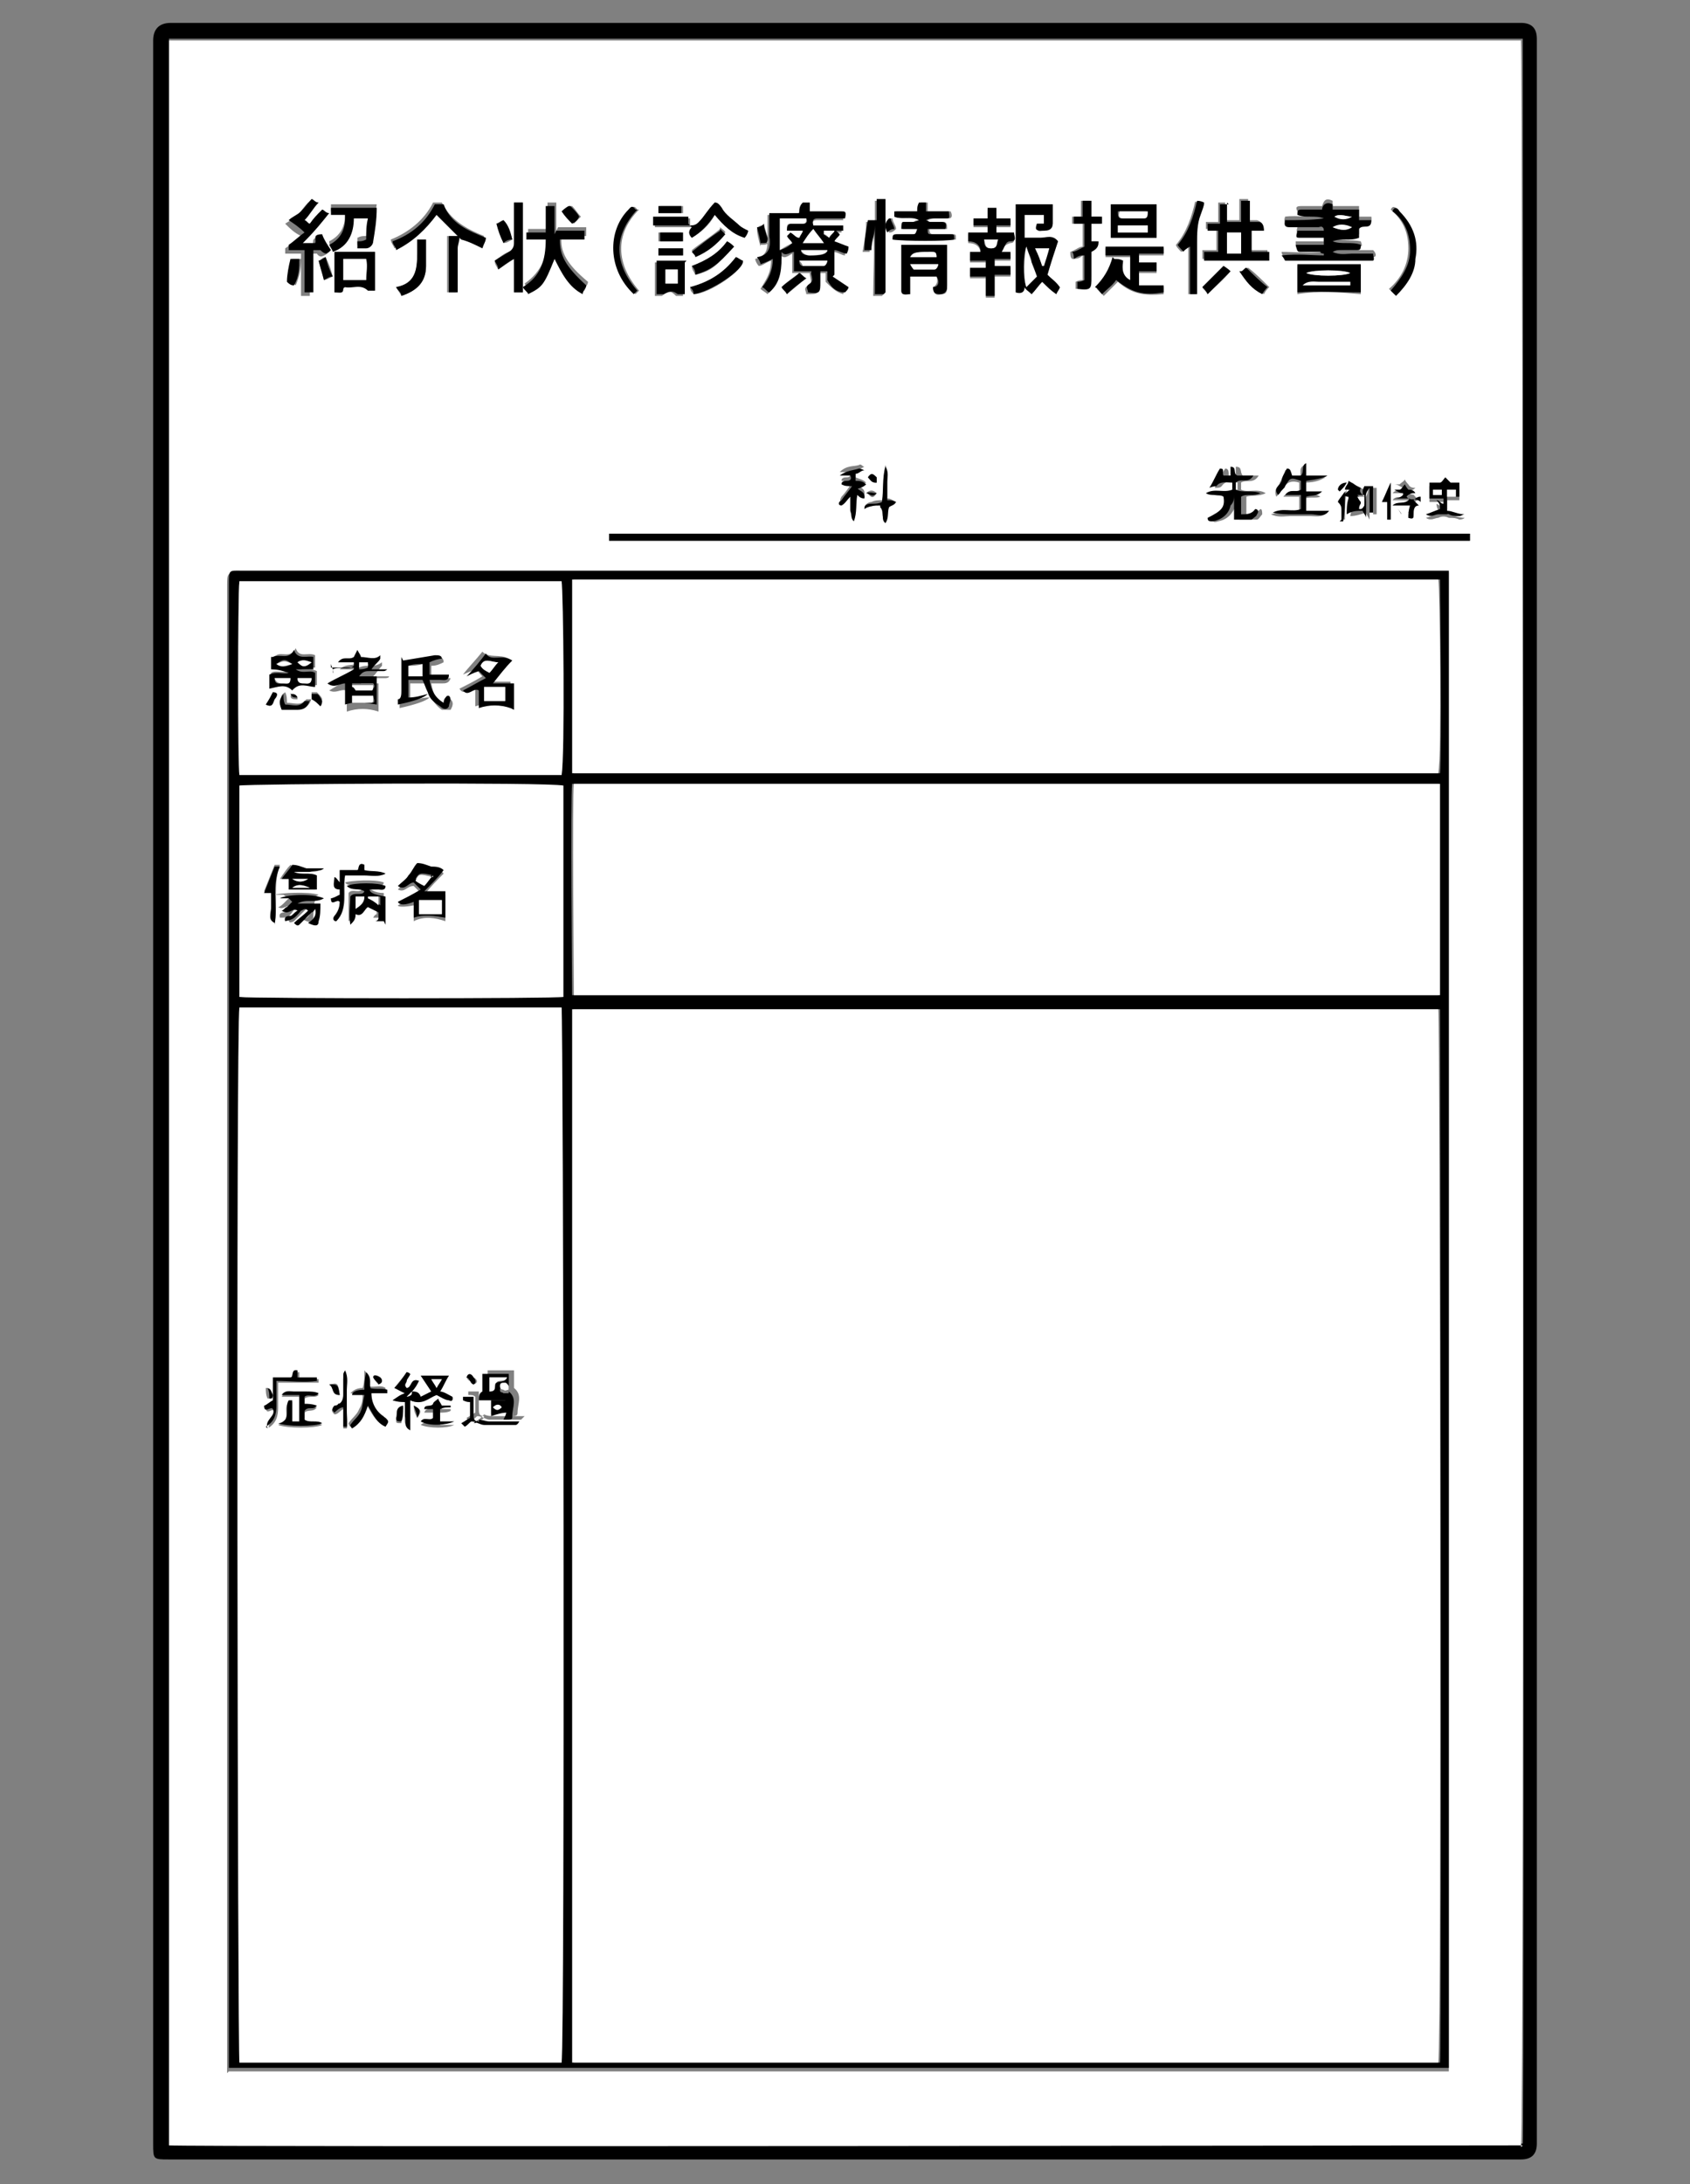
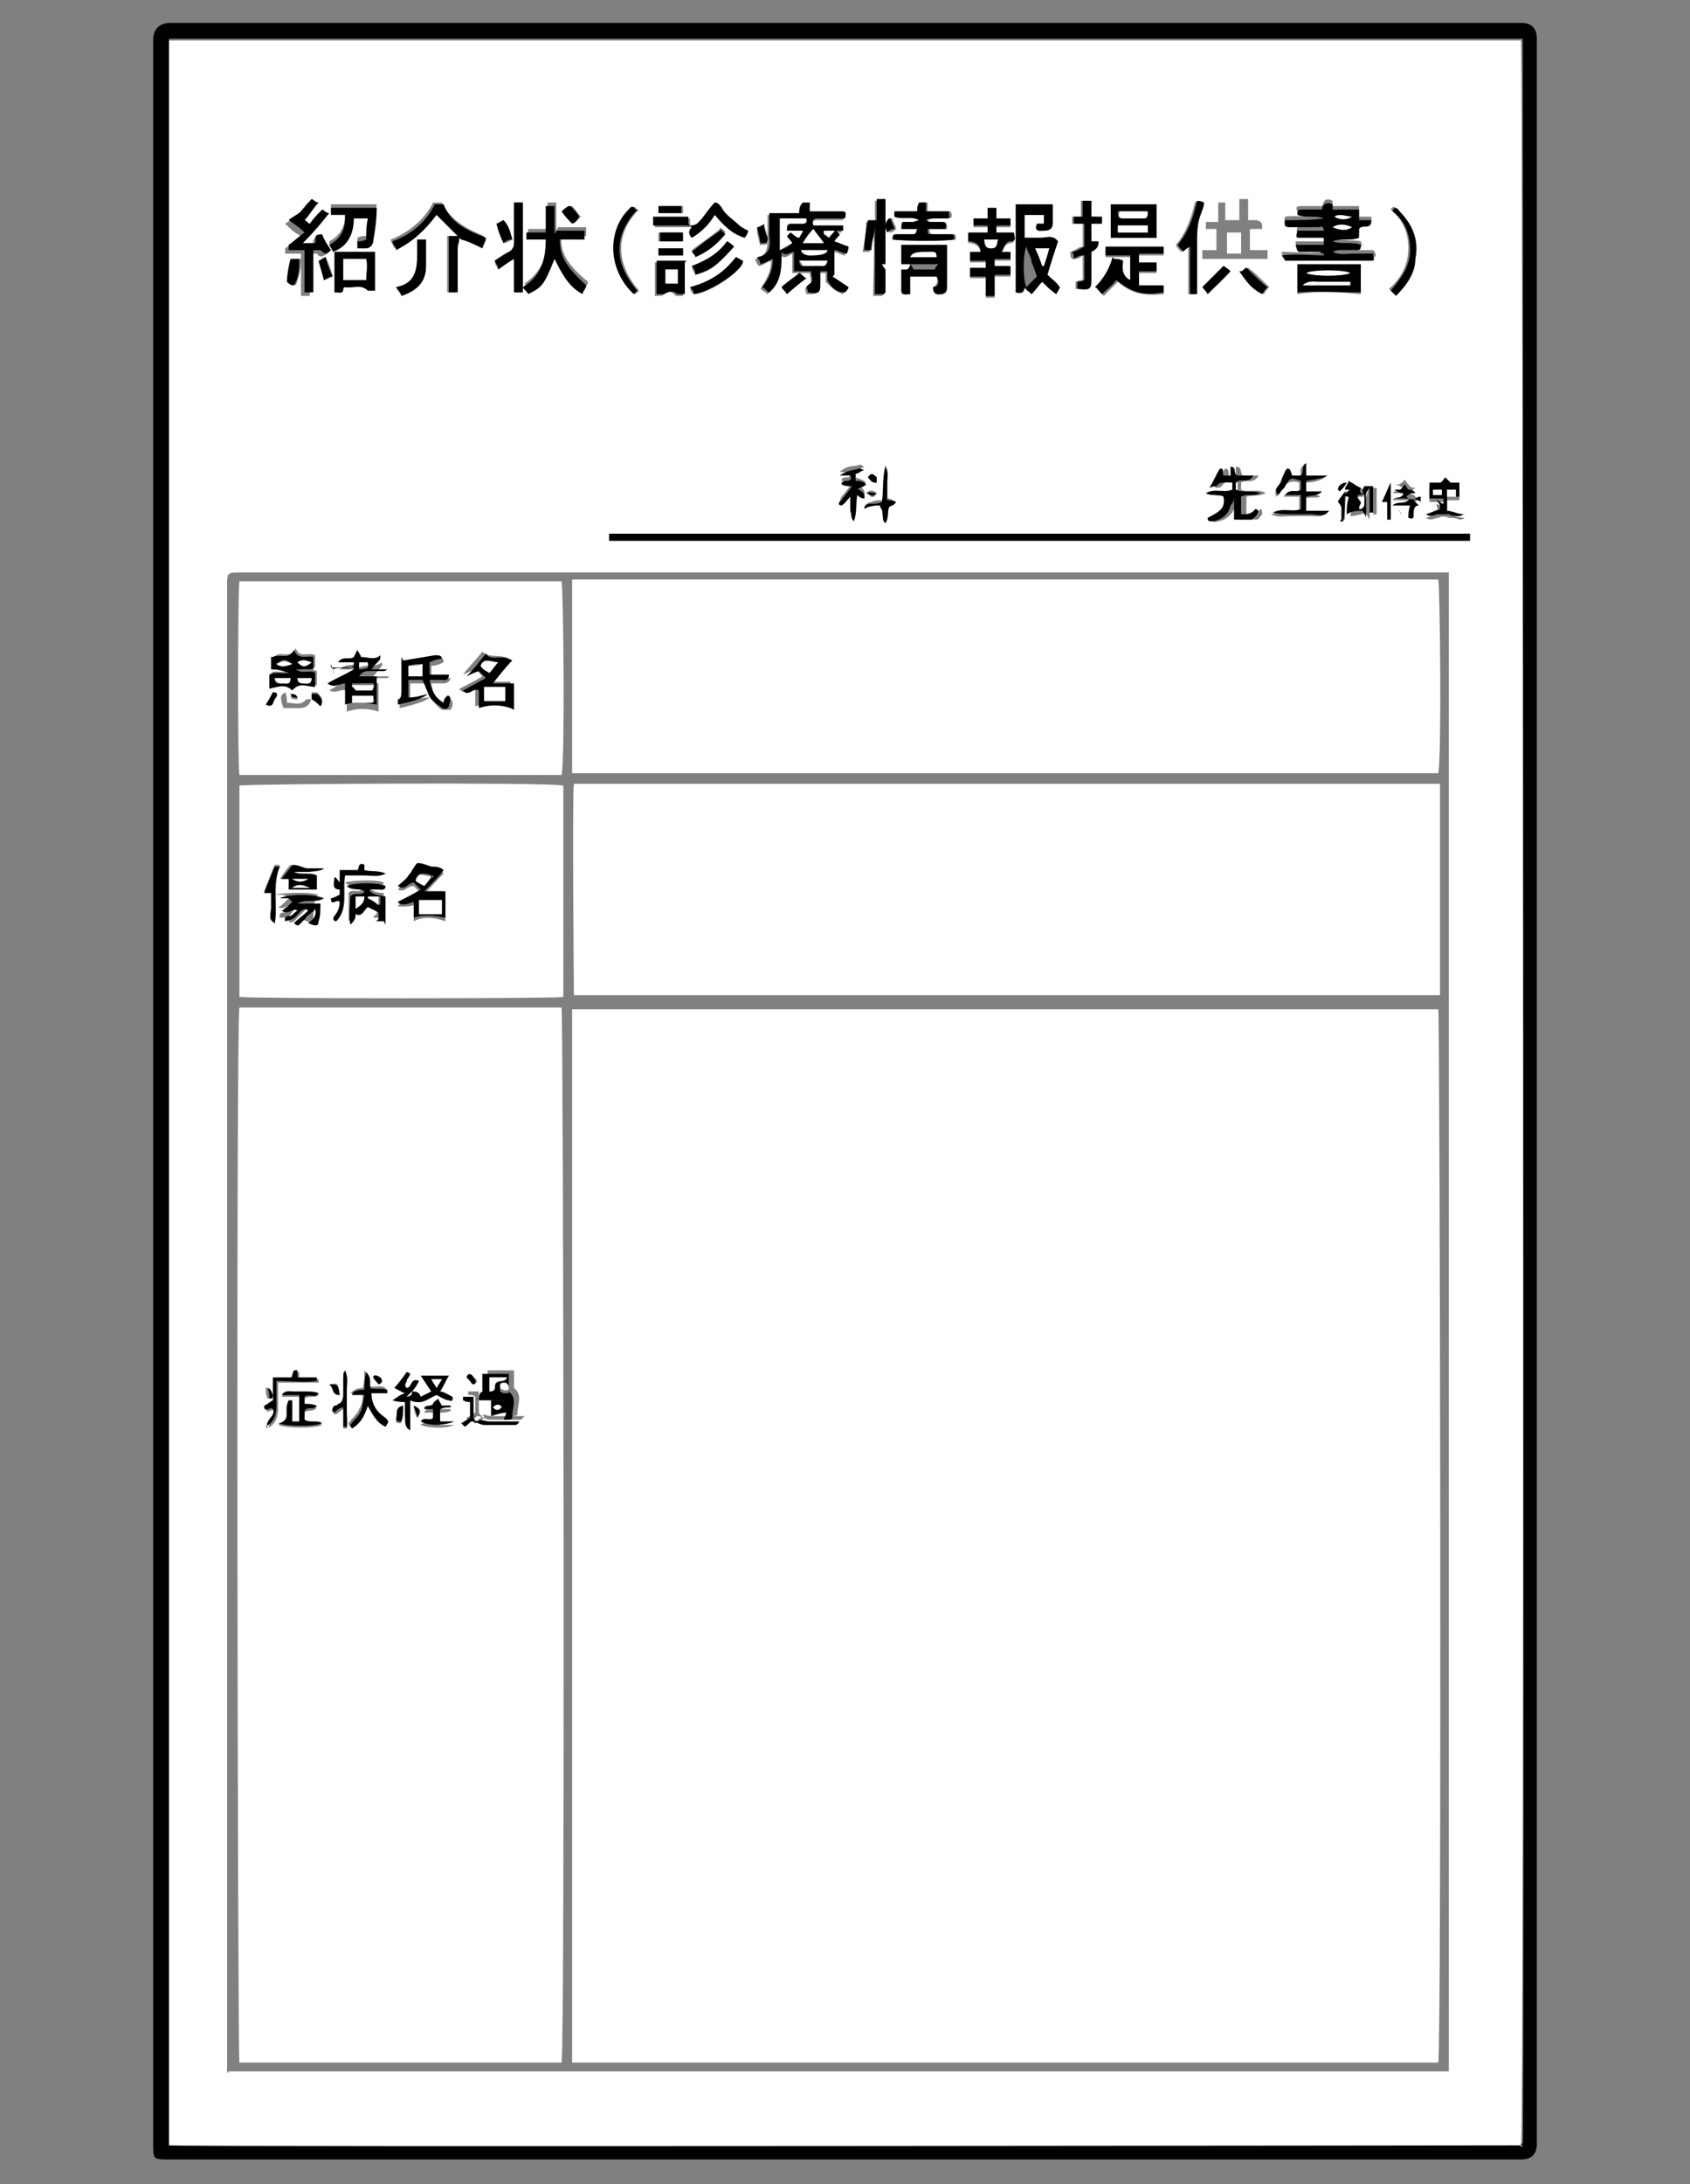
<svg xmlns="http://www.w3.org/2000/svg" id="_レイヤー_1" data-name="レイヤー 1" version="1.1" viewBox="0 0 96 124">
  <rect x="0" y="0" width="96" height="124" fill="#808080" stroke="none" />
  <defs>
    <style>
      .cls-1 {
        fill: #000;
      }

      .cls-1, .cls-2, .cls-3 {
        stroke-width: 0px;
      }

      .cls-2 {
        fill: none;
      }

      .cls-3 {
        fill: #fff;
      }
    </style>
  </defs>
  <g>
    <path class="cls-1" d="M8.7,62V2.3c0-.6.3-1,1-1h76.7c.6,0,.9.3.9.9v119.5c0,.6-.3.9-.9.9H9.6c-.9,0-.9,0-.9-.9,0-19.9,0-39.9,0-59.8ZM86.5,121.8c.1-.9,0-119.2,0-119.6H9.9c-.1,0-.2,0-.3,0,0,0,0,0,0,0s0,0,0,0v119.5c.6.1,76.6,0,76.9,0h0Z" />
    <path class="cls-3" d="M86.5,121.8c-.4,0-76.3.1-76.9,0V2.3s0,0,0,0c0,0,0,0,0,0,.1,0,.2,0,.3,0h76.5c.1.4.2,118.7,0,119.6h0ZM39.2,12.8c0-.1,0-.2,0-.4h-2c0,.2,0,.3,0,.5h1.5c.2,0,.4,0,.6,0-.2.2-.2.4,0,.6.5-.3,1-.7,1.3-1.3.5.5,1,1,1.7,1.3,0-.2.1-.3.2-.4-.2-.1-.4-.2-.5-.3-.4-.3-.8-.6-1-1-.2-.2-.3-.3-.4-.3-.3.4-.6.8-.9,1.1,0,.1-.3.2-.5.2h0ZM26.1,13.5c.4.2.8.3,1.2.5,0-.2.1-.4.2-.6-1-.4-1.9-.9-2.4-1.9-.1,0-.3,0-.5,0-.5,1-1.4,1.7-2.4,2.1,0,.2.2.4.2.5,1-.4,1.8-1.1,2.3-2,.5.5.9.9,1.3,1.3-.2,0-.4,0-.6,0v3.2c.2,0,.3,0,.5,0v-2.5c0-.2,0-.4.1-.6h0ZM13,117.6c.2,0,.2,0,.3,0h68.8c0,0,.1,0,.2,0,0,0,0,0,0,0s0,0,0,0c0,0,0-.1,0-.2V32.7c0,0,0-.1,0-.2,0,0,0,0,0,0,0,0,0,0,0,0H13.7c-.8,0-.8,0-.8.8v84.4h0ZM34.6,30.7h48.9v-.4h-48.9v.4ZM47.3,15.7c0-.5,0-1,0-1.4.3,0,.5.2.7.2,0-.1,0-.2.1-.4-.3-.1-.5-.2-.8-.3.1-.2.2-.3.3-.4,0,0-.1-.1-.2-.2.2,0,.2,0,.4,0v-.3h-1.7c0-.3.1-.4.3-.4h1.5c0-.3,0-.4-.2-.4-.5,0-1,0-1.6,0,0,0,0,0-.2,0,0-.2,0-.3,0-.5h-.4c0,.2,0,.3-.2.6h-1.7c0,.5,0,.9,0,1.3,0,.6,0,1-.7,1.2,0,0,0,0,0,0,0,.1.1.3.2.4.2,0,.4-.2.7-.3,0,.7-.3,1.1-.6,1.6.1.1.3.2.4.3.7-.7.7-1.5.7-2.3.2.4.5.1.7,0,0,.4,0,.8,0,1.1.3,0,.7,0,1,0,0,.3.2.6-.1.7-.3.2-.1.3-.1.5.7,0,.7,0,.7-.6v-.6c.2,0,.3,0,.4,0,0,.2,0,.4,0,.5.3.3.6.6,1,.7,0-.1.1-.2.2-.3-.3-.2-.6-.4-.9-.6h0ZM75.2,13.5c0,0,0,.1,0,.2h-1.6c0,.4,0,.4.3.4.4,0,.7,0,1.1,0,0,0,.2,0,.2.1,0,0,0,0,0,.1-.8.1-1.6,0-2.4,0,0,.1.1.3.2.3.1,0,.2,0,.4,0h4.2c.1,0,.3,0,.4,0,.2,0,.2-.2,0-.4h-1.2c-.4,0-.8,0-1.1-.1.1,0,.2-.1.4-.1.3,0,.7,0,1,0s.3,0,.2-.3c-.5-.1-1.1,0-1.6-.2.5-.3,1,0,1.5-.2,0-.2,0-.4,0-.5.2-.3.8.1.7-.5-.2,0-.5,0-.7,0,0-.2,0-.4,0-.6h-1.5c0-.2,0-.2,0-.3-.4-.2-.5,0-.6.3h-1.2c-.3,0-.3.1-.2.3.5.1,1,0,1.5.2-.7.2-1.5,0-2.2.1-.1.3,0,.4.3.4h1.6c.1,0,.3,0,.3.2h-1.5c-.1.3,0,.4.2.4h.9c.1,0,.3,0,.4,0h0ZM56.5,16.8v-1.1c.3,0,.6,0,.9,0v-.5c-.3,0-.6,0-.9,0v-.4c.3,0,.6,0,.9,0v-.4c-.2,0-.3,0-.5,0,0-.2.1-.5.5-.6.3,0,.2-.3.2-.5h-1v-.4c.3,0,.5,0,.8,0,0-.2,0-.3,0-.4-.3,0-.5,0-.8,0,0-.2,0-.4,0-.6-.2,0-.3,0-.5,0,0,.2,0,.4,0,.6-.3,0-.5,0-.8,0,0,.2,0,.3,0,.4.3,0,.5,0,.8,0v.4c-.4,0-.7,0-1.1,0v.5c.4,0,.7.2.7.6-.2,0-.3,0-.6,0,0,.2,0,.3,0,.5.3,0,.6,0,.9,0v.4c-.3,0-.6,0-.9,0,0,.2,0,.3,0,.5.3,0,.6,0,.9,0,0,.4,0,.7,0,1.1h.5ZM60.2,16.3c-.3-.2-.5-.5-.7-.7.2-.7.4-1.3.6-1.9-.3-.3-.7-.2-1-.2-.3,0-.6,0-.9,0v-1.3h1.1v.5c0,0-.2,0-.2,0,0,0-.1,0-.2,0,0,.3,0,.5.3.4.4,0,.5,0,.6-.4,0-.4,0-.8,0-1.1h-2.1v5c.3,0,.5,0,.5-.3.1.1.2.2.4.4.2-.2.4-.5.6-.7.3.2.5.4.8.7,0-.2.2-.3.2-.4h0ZM69.7,11.5h-.5v1.1c-.2,0-.4,0-.7,0,0,.2,0,.3,0,.4.2,0,.4,0,.6,0v1.2c-.3,0-.5,0-.8,0v.5h3.7v-.5c-.3,0-.7,0-1,0v-1.2c.3,0,.5,0,.7,0,0-.3,0-.4-.3-.5-.1,0-.3,0-.5,0v-1.2h-.5v1.2h-.8v-1.1h0ZM31.6,13.1v-1.6c-.2,0-.3,0-.5,0v1.5h-1.1v.4c.4,0,.8,0,1.1,0,0,1.1-.3,2-1.3,2.7.1.2.2.3.3.4.8-.5.8-.6,1.5-2,.3.8.8,1.5,1.6,2,0-.2.2-.3.2-.5-1.2-1-1.6-1.7-1.5-2.6h1.4c0-.2,0-.3,0-.5h-1.6,0ZM63.3,14.7c-.1.7-.5,1.2-1,1.7.1.1.2.2.4.4.3-.3.5-.5.8-.8.8.7,1.5.8,2.6.7,0-.1,0-.3,0-.4-.5,0-1,0-1.4,0v-.8h1c0-.2,0-.3,0-.5-.4,0-.7,0-1,0,0-.2,0-.3,0-.5h1.4c0-.2,0-.3,0-.4h-3.3c0,.2,0,.3,0,.5h1.4c0,.5,0,1,0,1.4-.4-.2-.5-.6-.4-1.1-.1,0-.3,0-.5-.1h0ZM73.7,16.7c1.2-.2,2.4-.1,3.6,0v-1.6h-3.6v1.7h0ZM53,16.3c0,.4.2.5.5.4.3,0,.3-.2.3-.5v-2.3h-2.6c0,.9,0,1.7,0,2.6,0,.3.3.2.5.2,0-.3,0-.7,0-1h1.5c.1.3,0,.5-.2.6h0ZM17.2,13.8c.5-.6.9-1,1.3-1.5-.1,0-.3-.2-.4-.2-.2.3-.5.6-.7.8-.1,0-.2-.2-.3-.2.3-.3.5-.7.8-1-.1,0-.3-.2-.4-.2-.2.2-.4.5-.6.7-.2.2-.4.3-.7.5.3.3.5.5.9.7-.3.2-.6.5-.9.7,0,0,0,.2,0,.3.3,0,.6,0,.9,0v2.4c.2,0,.3,0,.5,0v-2.4c.2,0,.4,0,.4,0,.2.3.4.1.6,0-.2-.3-.3-.6-.5-.9-.5,0-.2.3-.4.5h-.7,0ZM52.2,13c-.1.3-.1.3-.3.3h-.9c-.2,0-.3.1-.2.3.7,0,3.1,0,3.5,0,0-.3,0-.3-.2-.3h-1c-.2,0-.3,0-.3-.3.3,0,.7,0,1,0,0-.2,0-.4-.2-.4-.2,0-.4,0-.7,0,0,0-.2,0-.2-.1.2-.1.4-.1.5-.1h.7c.2,0,.2-.2.1-.4h-1.3c0-.2,0-.4,0-.5-.2,0-.3,0-.4,0,0,.2,0,.3-.1.5h-1.3c0,.1,0,.2,0,.3.4.2.9,0,1.4.2-.2,0-.3,0-.4.1-.2,0-.4,0-.5,0-.2,0-.2.2-.1.4h1,0ZM61.5,12.3c-.2,0-.4,0-.6,0v.4c.2,0,.4,0,.6,0v1.3c-.2,0-.4.2-.7.3,0,.2,0,.3.1.4.2,0,.4,0,.6-.2v1.4c-.1,0-.2,0-.4.1,0,.1,0,.2,0,.4.8,0,.8,0,.8-.7v-1.4c.3-.2.5-.4.4-.6h-.4v-1c.2,0,.4,0,.6,0,0-.2,0-.3,0-.4-.2,0-.4,0-.6,0v-.9c-.2,0-.3,0-.5,0v.9h0ZM50.2,16.7v-5.3c-.2,0-.3,0-.5,0v1.2c-.2,0-.4,0-.5,0,0,.6-.1,1.1-.2,1.7.2,0,.3,0,.4,0,0-.5.2-1,.2-1.4.1,1.3,0,2.6,0,3.9.2,0,.3,0,.5,0h0ZM63.1,11.6v1.9h2.6v-1.9s-2.6,0-2.6,0ZM19.6,12.2c0,.7-.3,1.2-.9,1.5,0,.2.1.3.2.4.9-.3,1.1-1.1,1.2-1.9h.8c0,.4,0,.8-.1,1.2-.2,0-.3,0-.5.1,0,.2,0,.3,0,.4h.5c.2,0,.4-.1.4-.4,0-.6.1-1.2.2-1.9h-2.6v.4c.3,0,.5,0,.8,0h0ZM70.4,28.1c0,.5,0,.9,0,1.4h.7c0,0,.2,0,.3,0,.1,0,.2-.2.3-.3,0-.1,0-.3-.1-.3-.2.2-.5.3-.8.3v-1c.3-.1.7,0,1.1-.2-.5-.3-1,0-1.4-.2v-.4c.3-.2.7.1,1-.4h-.9c-.2-.2,0-.5-.4-.5,0,.2,0,.4,0,.5h-.4c0-.2,0-.4-.2-.4-.2.3-.4.6-.6,1.1.2,0,.3,0,.4-.1.2-.3.5-.3.9-.2v.4c-.5.2-1,0-1.5.2.4.3.7,0,1,.2,0,.7-.1.9-.9,1.2,0,.2,0,.3.3.2.5-.1.8-.4,1-.9,0-.2,0-.4.2-.6.1,0,.2,0,.3,0h0ZM21.3,16.5v-2.2h-2.3v2.3c.2,0,.4,0,.5-.2,0,0,.1-.1.1-.1.4,0,.9-.2,1.3.2,0,0,.2,0,.4,0ZM72.6,28.1c.1-.2.2-.3.3-.4q.3-.5.9-.3v.5c-.3.2-.7,0-.9.3.3,0,.6,0,.9,0v.8c-.5.2-1,0-1.6.2.4.2.8.1,1.1.1.4,0,.7,0,1.1,0,.3,0,.7.1,1-.2h-1.3v-.8c.3-.1.7,0,.9-.1h0c-.3-.2-.6-.2-.9-.2v-.6c.7,0,1-.2,1.2-.3-.4,0-.8,0-1.2,0,0-.2,0-.5,0-.7-.4.2-.1.5-.3.7h-.5c0-.2,0-.4-.3-.4,0,.2-.2.5-.3.7,0,.2-.4.3-.2.8h0ZM67.9,11.4c-.2.9-.5,1.8-1.1,2.5,0,.1.2.3.3.4.2-.1.3-.2.4-.3v2.7c.2,0,.3,0,.4,0v-2.9c0-.5,0-1.1.2-1.6,0-.2.1-.4.2-.7-.2,0-.3,0-.5-.1ZM29.2,11.5c0,.8,0,1.6,0,2.3,0,.2,0,.4-.3.5-.3.1-.5.3-.8.5,0,.2.1.3.2.5.3-.2.6-.4.9-.6v1.9h.5v-5.1c-.1,0-.3,0-.5,0ZM38.9,14.9h-1.7v1.9c.2,0,.3,0,.4,0,.4-.3.5-.3.8,0,.1,0,.3,0,.4,0v-1.8h0ZM23.7,13.6v.8c0,.9-.1,1.7-1.2,1.9.1.2.2.3.3.5.9-.3,1.4-.8,1.4-1.7,0-.5,0-.9,0-1.4,0,0,0,0,0-.1h-.5ZM36.2,11.9c-.2-.3-.3-.1-.4,0-1.2,1.2-1.3,3.5.3,4.8,0,0,.1-.1.2-.2-1.3-1.5-1.4-3.2,0-4.6h0ZM79.2,16.7c.6-.6,1-1.3,1.1-2.1.1-1-.2-2-.9-2.7-.2-.2-.3-.2-.4,0,.7.6,1,1.3,1,2.2s-.4,1.7-1.1,2.3c0,0,.2.2.2.2h0ZM48.6,27.5c.2,0,.4,0,.6-.1h0c-.2-.2-.4-.2-.6-.3v-.4c.1,0,.3-.1.5-.2-.1,0-.2-.2-.3-.1-.3.1-.7,0-1.1.4.3,0,.4,0,.6,0,0,.2,0,.3-.2.3-.1,0-.3,0-.3.2.2,0,.3,0,.6.1-.2.3-.4.6-.6.8-.1.2-.1.2,0,.3.1-.1.2-.3.5-.5,0,.3,0,.5,0,.8,0,.2,0,.4.2.6.2-.5,0-1,.2-1.5.1,0,.3.1.4.2.1-.5-.5-.4-.5-.8h0ZM82.2,28.4c.3,0,.5,0,.7,0v-.8c-.2,0-.4,0-.5,0-.1,0-.2-.2-.3-.3-.1,0-.2.2-.3.3-.2,0-.3,0-.6,0v.9c.2,0,.5,0,.8,0,0,.2,0,.2,0,.3-.1,0-.2-.1-.4-.2,0,.2.1.4.2.5-.2,0-.4.2-.8.3.3.2.5,0,.7,0,.2-.1.4-.1.6,0,.2,0,.4,0,.6.1,0,0,.2,0,.3-.1-.4,0-.7-.2-1-.2,0-.2,0-.4,0-.6h0ZM77.3,27.7c-.2,0-.3-.2-.5-.3,0,.2-.2.3-.2.5.2,0,.2,0,.3,0,0,0,0,0,0,0-.1,0-.2.2-.4.3.1,0,.2,0,.3.1v.7h0c0-.2,0-.4,0-.6,0,0,0,0,0,0,0,.3,0,.5-.1.9.3,0,.6-.1.9-.2,0,.1.1.2.2.4,0-.3,0-.6,0-.9s0-.6.2-.8v1.4c0,0,.2,0,.2,0v-1.5h-.5c0,.2,0,.3-.1.5-.2,0-.3-.2-.1-.4h0ZM39.4,16.7c.9,0,2.9-1.4,2.8-1.9,0,0-.2-.1-.4-.2-.7.9-1.5,1.5-2.6,1.7,0,.2.1.3.2.4h0ZM41.3,13.7c-.5.7-1.2,1.1-2,1.4,0,.2.1.3.2.5.9-.2,1.2-.5,2.2-1.6-.1,0-.2-.2-.4-.3h0ZM80.7,28.2c-.2-.2-.6,0-.8-.3.2,0,.4-.1.5-.2-.1,0-.3,0-.4-.2,0,0-.2-.2-.2-.3,0,.1-.2.2-.3.3,0,0-.2,0-.3,0,0,0,0,0,0,0,.2,0,.3.1.5.2,0,0,0,0,0,.1-.2,0-.4,0-.6.2,0,0,0,0,0,0,.3,0,.6,0,1,0-.3.5-.7,0-1,.4.3,0,.6,0,1,0,0,.2,0,.5-.1.7.2,0,.3,0,.3-.2s0-.5.3-.5c-.1-.1-.2-.2-.3-.3.2,0,.3,0,.4-.2h0ZM50,28.7c.2.3,0,.6.3.9.2-.3,0-.6.2-.9l.4-.2h0c-.2-.1-.3-.2-.5-.2,0-.3,0-.6,0-1,0-.3,0-.6-.1-.9-.2.7,0,1.3-.2,2-.2,0-.4,0-.6.1-.2,0-.4.2-.4.3.3,0,.6-.1.9-.2h0ZM40.9,13c-.6.5-1.1.8-1.6,1.2,0,0,0,.2.2.3.7-.2,1.2-.7,1.7-1.3,0-.1-.2-.2-.3-.3h0ZM70.5,15.4c.3.5.7,1,1.3,1.3.1-.2.2-.3.3-.4-.4-.4-.8-.8-1.2-1.1-.1,0-.2.2-.3.2h0ZM69.9,15.4c-.2-.1-.3-.2-.4-.3-.4.4-.8.8-1.2,1.2,0,.1.2.2.3.4.4-.4.9-.8,1.3-1.3h0ZM37.4,13.2c0,.2,0,.3,0,.5h1.3v-.5s-1.4,0-1.4,0ZM37.4,12.1h1.4c0-.2,0-.3,0-.4h-1.3c0,.2,0,.3,0,.4ZM45.4,15.5c-.4.3-.7.5-1,.8,0,.1.2.2.3.4.4-.3.7-.6,1.1-.9-.2-.1-.3-.2-.4-.3h0ZM16.6,14.7c0,.5-.2.9-.2,1.3.1,0,.2,0,.4.2.2-.5.3-.9.3-1.5-.1,0-.3,0-.4,0ZM38.8,14.1h-1.4v.4h1.4v-.4ZM28.6,13.8c.2,0,.3-.1.5-.2-.1-.4-.2-.8-.5-1.1-.1,0-.2.1-.4.2.1.3.3.7.4,1.1ZM78.8,29.5h.2c0-.7,0-1.4,0-2.1,0,0,0,0,0,0-.2.4-.3.7-.5,1.1.1,0,.2,0,.3,0v1h0ZM18.5,14.6c-.2,0-.3.2-.4.2.1.4.2.7.3,1.1.1,0,.3-.1.5-.2-.1-.4-.2-.7-.4-1.1h0ZM43.2,13.9c.3,0,.5,0,.4-.3,0-.2-.1-.5-.2-.8-.2,0-.3,0-.4.2,0,.3.1.6.2,1ZM32.4,11.7c-.2.2-.3.3-.4.3.2.2.4.4.6.7.1-.1.2-.2.4-.4-.2-.2-.3-.4-.5-.6h0ZM76.2,29.5h.2c0-.5,0-1.1.1-1.7-.2.3-.3.5-.4.6,0,.2.1.4.2.5,0,.2,0,.3,0,.5h0ZM50.6,12.4c-.3.1-.3.4-.1.8.1,0,.2,0,.4-.2,0-.2-.2-.4-.2-.6ZM49.3,27.1c.1,0,.3.2.4.3,0,0,0,0,.1,0,0,0,0-.2,0-.3-.1,0-.3-.3-.5,0h0ZM49.8,28c-.2-.2-.4-.2-.6,0,.2,0,.3.5.6,0ZM76,27.8s0,0,.1.1c.1-.2.2-.3.4-.5-.3,0-.4.2-.5.4ZM79.6,29.2s0,0,.1,0c0,0-.2-.2-.2-.3,0,0,0,0,0,0,0,0,.1.2.2.3h0Z" />
-     <path class="cls-1" d="M13,117.6V33.2c0-.9,0-.8.8-.8h68.5c0,0,0,0,0,0s0,0,0,0c0,0,0,.1,0,.2v84.6c0,0,0,.1,0,.2,0,0,0,0,0,0s0,0,0,0c0,0-.1,0-.2,0H13.3c0,0-.1,0-.3,0h0ZM32.5,117.1h49.3c.1-1,0-59.5,0-59.8h-49.2s0,59.8,0,59.8ZM31.9,117.1c.1-1,0-59.5,0-59.9H13.6c-.1.8,0,59.5,0,59.9h18.3,0ZM81.8,44.5h-49.3c-.1.7,0,11.7,0,12h49.2v-12h0ZM32.5,43.9h49.3c.1-1,0-10.6,0-11h-49.2s0,11,0,11ZM32,44.6c-.9-.1-18,0-18.4,0v12c.8.1,18,0,18.4,0v-12h0ZM31.9,44c.1-.9,0-10.6,0-11H13.6c-.1.8,0,10.6,0,11h18.3,0Z" />
    <path class="cls-1" d="M34.6,30.7v-.4h48.9v.4h-48.9Z" />
    <path class="cls-1" d="M47.3,15.7c.3.2.6.4.9.6,0,.1-.1.2-.2.3-.5,0-.8-.3-1-.7,0,0,0-.3,0-.5,0,0-.2,0-.4,0v.6c0,.6,0,.7-.7.6,0-.2-.2-.3.1-.5.3-.2,0-.5.1-.7-.3,0-.6,0-1,0,0-.4,0-.7,0-1.1-.2,0-.5.3-.7,0,0,.9,0,1.7-.7,2.3-.1,0-.2-.2-.4-.3.4-.5.6-1,.6-1.6-.2.1-.4.2-.7.3,0-.1-.1-.3-.2-.4,0,0,0,0,0,0,.7-.1.8-.6.7-1.2,0-.4,0-.9,0-1.3h1.7c0-.2,0-.4.2-.6h.4c0,.2,0,.3,0,.5,0,0,.1,0,.2,0,.5,0,1,0,1.6,0,.2,0,.3,0,.2.4h-1.5c-.2,0-.4,0-.3.4h1.7v.3c-.1,0-.2,0-.4,0,0,0,.1.1.2.2,0,.1-.2.2-.3.4.3.1.5.2.8.3,0,.1,0,.2-.1.4-.2,0-.5-.2-.7-.2,0,.5,0,.9,0,1.4h0ZM44.7,13.1c0-.2,0-.3.2-.4.2,0,.5,0,.7,0,.2,0,.3-.1.2-.3h-1.5v1.8c.3-.1.5-.2.7-.4-.1-.1-.2-.2-.3-.4,0,0,.2-.2.2-.2.2.1.3.2.5.3,0-.1.1-.2.2-.4h-.9,0ZM46.2,13c-.2.3-.4.5-.6.8.5,0,.8,0,1.2,0-.2-.3-.4-.5-.6-.8h0ZM45.4,14.8c0,.2.1.3.2.3.4,0,.8,0,1.2,0,0,0,0-.2.2-.3h-1.6ZM45.5,14.2c0,.2.2.3.5.3.6,0,.9,0,1-.3h-1.5ZM47.1,13.5c0-.2.2-.2.3-.4h-.6c0,0,0,.1,0,.2,0,0,.1.1.3.2h0Z" />
    <path class="cls-1" d="M75.2,13.5c-.1,0-.3,0-.4,0-.3,0-.6,0-.9,0s-.3,0-.2-.4h1.5c0-.3-.2-.2-.3-.2h-1.6c-.2,0-.4,0-.3-.4.7,0,1.5,0,2.2-.1-.5-.2-1,0-1.5-.2,0-.2,0-.3.2-.3h1.2c0-.2.2-.5.6-.3,0,0,0,.2,0,.3h1.5c0,.2,0,.4,0,.6.2,0,.5,0,.7,0,0,.6-.5.2-.7.5,0,.1,0,.3,0,.5-.5.2-1,0-1.5.2.5.2,1.1,0,1.6.2,0,.2,0,.3-.2.3h-1c-.1,0-.2,0-.4.1.4.2.8.1,1.1.1.4,0,.8,0,1.2,0,0,.2.1.3,0,.4-.1,0-.2,0-.4,0h-4.2c-.1,0-.3,0-.4,0,0,0-.1-.2-.2-.3.9-.1,1.7,0,2.4,0,0,0,0,0,0-.1,0,0-.2,0-.2-.1-.4,0-.7,0-1.1,0-.2,0-.2,0-.3-.4h1.6c0,0,0-.1,0-.2h0ZM75.7,12.9c.5.2.8.2,1.1,0-.4-.1-.7-.1-1.1,0ZM76.8,12.3c-.3,0-.7-.2-1,0,.3.1.7.1,1,0Z" />
    <path class="cls-1" d="M56.5,16.8h-.5c0-.3,0-.7,0-1.1-.3,0-.6,0-.9,0,0-.2,0-.3,0-.5.3,0,.6,0,.9,0v-.4c-.3,0-.6,0-.9,0,0-.2,0-.3,0-.5.2,0,.4,0,.6,0,0-.4-.3-.6-.7-.6v-.5c.4,0,.7,0,1.1,0v-.4c-.3,0-.5,0-.8,0,0-.2,0-.3,0-.4.3,0,.5,0,.8,0,0-.2,0-.4,0-.6.2,0,.3,0,.5,0,0,.2,0,.4,0,.6.3,0,.5,0,.8,0,0,.1,0,.3,0,.4-.3,0-.5,0-.8,0v.4h1c0,.2.2.5-.2.5-.3,0-.3.3-.5.6.2,0,.3,0,.5,0v.4c-.3,0-.6,0-.9,0v.4c.3,0,.6,0,.9,0v.5c-.3,0-.6,0-.9,0v1.1h0ZM56.7,13.6h-.8c0,.2,0,.5.4.5s.2-.3.4-.5Z" />
    <path class="cls-1" d="M60.2,16.3c0,.1-.1.2-.2.4-.3-.2-.5-.4-.8-.7-.2.2-.4.5-.6.7-.2-.2-.3-.2-.4-.4,0,.3-.2.4-.5.3v-5h2.1c0,.4,0,.8,0,1.1,0,.3-.2.4-.6.4s-.4-.1-.3-.4c0,0,0,0,.2,0,0,0,.1,0,.2,0v-.5h-1.1v1.3c.3,0,.6,0,.9,0,.3,0,.7-.2,1,.2-.2.6-.4,1.2-.6,1.9.2.2.5.4.7.7h0ZM58.3,14c-.2.5-.2,1.8,0,2.3.2-.2.5-.5.6-.6-.1-.3-.2-.6-.3-.8,0-.3-.2-.5-.3-.9h0ZM59.6,14.1h-.8c.2.4.3.7.4,1,0,0,0,0,.1,0,0-.3.2-.6.3-1h0Z" />
-     <path class="cls-1" d="M69.7,11.5v1.1h.8v-1.2h.5v1.2c.2,0,.3,0,.5,0,.2,0,.3.2.3.5-.2,0-.5,0-.7,0v1.2c.3,0,.6,0,1,0v.5h-3.7v-.5c.3,0,.5,0,.8,0v-1.2c-.2,0-.4,0-.6,0,0-.1,0-.3,0-.4.2,0,.4,0,.7,0v-1.1h.5,0ZM69.7,13.2v1.2h.8v-1.2h-.8Z" />
    <path class="cls-1" d="M31.6,13.1h1.6c0,.2,0,.3,0,.5h-1.4c0,.9.3,1.5,1.5,2.6,0,.2-.2.3-.2.5-.8-.4-1.2-1.2-1.6-2-.6,1.5-.7,1.6-1.5,2,0-.1-.2-.2-.3-.4,1-.6,1.3-1.5,1.3-2.7-.4,0-.8,0-1.1,0v-.4h1.1v-1.5c.2,0,.4,0,.5,0v1.6h0Z" />
    <path class="cls-1" d="M63.3,14.7c.2,0,.3,0,.5.1-.1.5,0,.9.4,1.1,0-.5,0-.9,0-1.4h-1.4c0-.2,0-.3,0-.5h3.3c0,.1,0,.2,0,.4h-1.4c0,.2,0,.3,0,.5.3,0,.7,0,1,0,0,.1,0,.3,0,.5h-1v.8c.4,0,.9,0,1.4,0,0,.2,0,.3,0,.4-1.2.2-1.8,0-2.7-.7-.2.3-.5.5-.8.8-.2-.2-.2-.3-.4-.4.5-.5.8-1,1-1.7h0Z" />
    <path class="cls-1" d="M73.7,16.7v-1.7h3.6v1.6c-1.2,0-2.3-.1-3.6,0h0ZM76.7,16.2v-.2c-.3,0-.6,0-.9,0-.3,0-.6,0-.9,0-.3,0-.6,0-.9.2h2.7ZM74.2,15.5c.4.2,2.1.2,2.5,0-.4-.2-2.1-.2-2.5,0Z" />
    <path class="cls-1" d="M53,16.3c.3,0,.4-.3.2-.6h-1.5c0,.3,0,.6,0,1-.2,0-.5.1-.5-.2,0-.8,0-1.7,0-2.6h2.6v2.3c0,.2,0,.4-.3.5-.3,0-.5,0-.5-.4h0ZM51.7,15c.1.1.2.3.2.3.4,0,.8,0,1.2,0,0,0,0-.1.2-.3h-1.7ZM53.2,14.6c0-.3-.1-.3-.3-.3-.8,0-1.1,0-1.2.3h1.5,0Z" />
    <path class="cls-1" d="M17.2,13.8h.7c.1-.2-.2-.5.4-.5.1.3.3.6.5.9-.2.2-.3.3-.6,0,0,0-.2,0-.4,0v2.4c-.2,0-.3,0-.5,0v-2.4c-.4,0-.6,0-.9,0,0-.1,0-.3,0-.3.3-.2.6-.5.9-.7-.3-.3-.6-.5-.9-.7.2-.2.5-.3.7-.5.2-.2.4-.5.6-.7.1,0,.2.2.4.2-.3.3-.5.7-.8,1,.1,0,.2.2.3.2.2-.3.4-.5.7-.8.1,0,.2.2.4.2-.4.5-.8,1-1.3,1.5h0Z" />
    <path class="cls-1" d="M52.2,13h-1c0-.2,0-.4.1-.4.2,0,.4,0,.5,0,.1,0,.2,0,.4-.1-.5-.3-1,0-1.4-.2,0,0,0-.2,0-.3h1.3c0-.2,0-.3.1-.5.1,0,.2,0,.4,0,0,.2,0,.3,0,.5h1.3c0,.2.1.4-.1.4-.2,0-.4,0-.7,0s-.3,0-.5.1c0,0,.2.1.2.1.2,0,.4,0,.7,0,.2,0,.3.1.2.4-.3,0-.7,0-1,0,0,.3,0,.3.3.3h1c.2,0,.2,0,.2.3-.4.1-2.8.1-3.5,0,0-.2,0-.3.2-.3h.9c.2,0,.2,0,.3-.3h0Z" />
    <path class="cls-1" d="M61.5,12.3v-.9c.2,0,.3,0,.5,0v.9c.2,0,.4,0,.6,0,0,.1,0,.2,0,.4-.2,0-.4,0-.6,0v1h.4c0,.2,0,.4-.4.6v1.4c0,.7,0,.8-.8.7,0-.1,0-.2,0-.4.1,0,.2,0,.4-.1v-1.4c-.2,0-.3,0-.6.2,0-.1,0-.3-.1-.4.2,0,.5-.2.7-.3v-1.3c-.2,0-.4,0-.6,0v-.4c.2,0,.4,0,.6,0h0Z" />
    <path class="cls-1" d="M50.2,16.7c-.2,0-.3,0-.5,0,0-1.3,0-2.6,0-3.9,0,.5-.2.9-.2,1.4-.2,0-.3,0-.4,0,0-.6.1-1.1.2-1.7.2,0,.3,0,.5,0v-1.2c.2,0,.3,0,.5,0v5.3h0Z" />
    <path class="cls-1" d="M63.1,11.6h2.6v1.9h-2.6s0-1.9,0-1.9ZM63.5,12c0,.2,0,.4.2.4h1.2c.3,0,.3-.2.2-.4h-1.7ZM63.5,12.8c0,.1,0,.2,0,.4h1.7v-.4h-1.7Z" />
    <path class="cls-1" d="M26.1,13.5c-.4-.4-.9-.9-1.3-1.3-.6.8-1.3,1.5-2.3,2,0-.2-.2-.3-.2-.5,1.1-.4,1.9-1.1,2.4-2.1.2,0,.3,0,.5,0,.4,1.1,1.4,1.5,2.4,1.9,0,.2-.1.3-.2.6-.4-.2-.8-.4-1.2-.5h0Z" />
    <path class="cls-1" d="M19.6,12.2c-.3,0-.5,0-.8,0v-.4h2.6c0,.7-.1,1.3-.2,1.9,0,.2-.2.4-.4.4h-.5c0-.2,0-.3,0-.4.2,0,.3,0,.5-.1,0-.4,0-.8.1-1.2h-.8c0,.8-.3,1.6-1.2,1.9,0-.1-.1-.2-.2-.4.6-.3.9-.8.9-1.5h0Z" />
    <path class="cls-1" d="M70.4,28.1c-.1,0-.2,0-.3,0,0,.2,0,.4-.2.6-.1.5-.5.8-1,.9-.2,0-.3,0-.3-.2.8-.4,1-.6.9-1.2-.3-.2-.7,0-1-.2.5-.3,1,0,1.5-.2v-.4c-.3,0-.7-.1-.9.2,0,0-.2,0-.4.1.3-.5.4-.8.6-1.1.3,0,.1.2.2.4h.4c0-.2,0-.3,0-.5.4,0,.1.4.4.5h.9c-.3.5-.7.1-1,.4v.4c.4.2.9,0,1.4.2-.4.2-.8,0-1.1.2v1c.3,0,.6,0,.8-.3.2,0,.2.2.1.3,0,.1-.2.2-.3.3,0,0-.2,0-.3,0h-.7c0-.5,0-.9,0-1.4h0Z" />
    <path class="cls-1" d="M21.3,16.5c-.1,0-.3,0-.4,0-.4-.4-.9-.1-1.3-.2,0,0-.1,0-.1.1,0,.3-.2.2-.5.2v-2.3h2.3s0,2.2,0,2.2ZM19.5,14.7v1.2h1.3c0-.4,0-.8,0-1.2,0,0-1.3,0-1.3,0Z" />
    <path class="cls-1" d="M72.6,28.1c-.3-.4.1-.5.2-.8,0-.2.2-.5.3-.7.2,0,.2.1.3.4h.5c.2-.2,0-.6.3-.7,0,.3,0,.5,0,.7.4,0,.8,0,1.2,0-.1.1-.5.2-1.2.3v.6c.3,0,.6,0,.9,0h0c-.3.3-.6.2-.9.3v.8h1.3c-.3.4-.7.2-1,.2-.4,0-.7,0-1.1,0-.3,0-.7,0-1.1-.1.6-.3,1.1,0,1.6-.2v-.8c-.3,0-.6,0-.9,0,.3-.4.6-.1.9-.3v-.5c-.6-.2-.6-.2-.9.3,0,.1-.2.2-.3.4h0Z" />
    <path class="cls-1" d="M67.9,11.4c.2,0,.3,0,.5.1,0,.2-.1.4-.2.7-.2.5-.2,1.1-.2,1.6v2.9c-.2,0-.3,0-.4,0v-2.7c-.2.1-.3.2-.4.3,0-.1-.2-.2-.3-.4.6-.7.9-1.6,1.1-2.5Z" />
    <path class="cls-1" d="M29.2,11.5c.2,0,.3,0,.5,0v5.1h-.5v-1.9c-.4.2-.6.4-.9.6,0-.2-.1-.3-.2-.5.3-.2.5-.3.8-.5.2-.1.3-.3.3-.5,0-.7,0-1.5,0-2.3Z" />
    <path class="cls-1" d="M38.9,14.9v1.8c-.2,0-.3,0-.4,0-.3-.2-.4-.2-.8,0,0,0-.2,0-.4,0v-1.9h1.7ZM37.8,15.3v.8h.7v-.8h-.7Z" />
    <path class="cls-1" d="M39.2,12.8c.2,0,.3,0,.5-.2.3-.3.5-.7.9-1.1.1,0,.2,0,.4.3.2.4.7.7,1,1,.1.1.3.2.5.3,0,.1-.1.3-.2.4-.7-.2-1.2-.7-1.7-1.3-.4.6-.8,1-1.3,1.3-.2-.2-.2-.4,0-.6h0s0,0,0,0Z" />
    <path class="cls-1" d="M23.7,13.6h.5s0,0,0,.1c0,.5,0,.9,0,1.4,0,.9-.5,1.4-1.4,1.7,0-.2-.2-.3-.3-.5,1.1-.2,1.2-1,1.2-1.9,0-.2,0-.5,0-.8Z" />
    <path class="cls-1" d="M36.2,11.9c-1.4,1.5-1.3,3.1,0,4.6,0,0-.1.1-.2.2-1.5-1.4-1.5-3.6-.3-4.8.1-.1.2-.3.4,0h0Z" />
    <path class="cls-1" d="M79.2,16.7c0,0-.1-.1-.2-.2.6-.7,1.1-1.4,1.1-2.3,0-.9-.3-1.7-1-2.2.1-.3.3-.2.4,0,.8.8,1.1,1.7.9,2.7,0,.8-.5,1.5-1.1,2.1h0Z" />
    <path class="cls-1" d="M48.6,27.5c0,.4.6.3.5.8-.2,0-.3-.1-.4-.2-.1.5,0,1-.2,1.5-.2-.2-.1-.4-.2-.6,0-.2,0-.4,0-.8-.2.2-.3.4-.5.5-.2,0-.2-.2,0-.3.2-.3.4-.5.6-.8-.3,0-.4,0-.6-.1,0-.2.2-.2.3-.2.2,0,.3-.1.2-.3-.2,0-.3,0-.6,0,.4-.3.8-.3,1.1-.4,0,0,.1,0,.3.1-.2,0-.3.2-.5.2v.4c.2,0,.4,0,.6.2h0c-.2.2-.4.2-.6.3h0Z" />
    <path class="cls-1" d="M82.2,28.4c0,.2,0,.4,0,.6.3,0,.6.2,1,.2-.1,0-.2.1-.3.1-.2,0-.4,0-.6-.1-.2,0-.4,0-.6,0-.2,0-.4.2-.7,0,.3-.1.5-.2.8-.3,0-.2,0-.3-.2-.5.2,0,.2.2.4.2,0,0,0-.2,0-.3-.3,0-.5,0-.8,0v-.9c.2,0,.4,0,.6,0,.1,0,.2-.2.3-.3,0,0,.2.2.3.3.1,0,.3,0,.5,0v.8c-.2,0-.4,0-.7,0h0ZM81.9,27.8h-.5v.3h.5v-.3ZM82.7,27.8h-.5c0,.1,0,.2,0,.4.2,0,.3,0,.5,0v-.4h0Z" />
    <path class="cls-1" d="M77.3,27.7c-.1.2,0,.3.1.4,0-.2,0-.3.1-.5h.5v1.5s0,0-.2,0v-1.4c-.3.3-.2.6-.2.8s0,.6,0,.9c0-.1-.1-.2-.2-.4-.3,0-.6,0-.9.2,0-.3,0-.6.1-.9,0,0,0,0,0,0,0,.2,0,.4,0,.6h0v-.7c0,0-.2,0-.3-.1.1,0,.2-.2.4-.3,0,0,0,0,0,0,0,0-.2,0-.3,0,0-.2.2-.3.2-.5.2.1.3.2.5.3h0ZM77.3,28.5s0,0,0,0c0,0,0,.2-.1.3,0,0,.1,0,.1,0,0,0,.2-.1.2-.2,0-.2,0-.3,0-.5-.1,0-.2,0-.4,0,.1.1.2.2.2.3h0Z" />
    <path class="cls-1" d="M26.1,13.5c0,.2-.1.4-.1.6,0,.8,0,1.7,0,2.5-.2,0-.3,0-.5,0v-3.2c.2,0,.4,0,.6,0h0s0,0,0,0Z" />
    <path class="cls-1" d="M39.4,16.7c0-.1,0-.2-.2-.4,1.1-.3,1.9-.8,2.6-1.7.1,0,.3.2.4.2.1.5-1.9,1.8-2.8,1.9h0Z" />
    <path class="cls-1" d="M41.3,13.7c.2.1.3.2.4.3-1,1.1-1.3,1.3-2.2,1.6,0-.1,0-.3-.2-.5.8-.3,1.5-.7,2-1.4h0Z" />
    <path class="cls-1" d="M80.7,28.2c-.1,0-.2,0-.4.2.1.1.2.2.3.3-.3,0-.3.3-.3.5,0,.2,0,.3-.3.2,0-.2,0-.4.1-.7-.3,0-.6,0-1,0,.3-.3.7,0,1-.4-.4,0-.7,0-1,0,0,0,0,0,0,0,.2,0,.4,0,.6-.2,0,0,0,0,0-.1-.2,0-.3-.1-.5-.2,0,0,0,0,0,0,.1,0,.2,0,.3,0,.1,0,.2-.2.3-.3,0,0,.1.2.2.3.1,0,.3,0,.4.2-.2,0-.3,0-.5.2.2.3.5,0,.8.3h0Z" />
    <path class="cls-1" d="M50,28.7c-.3,0-.6,0-.9.2,0-.2.1-.3.4-.3.2,0,.4,0,.6-.1.1-.7,0-1.3.2-2,.2.3.1.6.1.9,0,.3,0,.7,0,1,.2,0,.3,0,.5.1h0c-.1.2-.3.2-.4.3-.1.3,0,.6-.2.9-.3-.2,0-.6-.3-.9h0Z" />
    <path class="cls-1" d="M40.9,13c0,0,.2.2.3.3-.5.6-1,1-1.7,1.3,0-.1-.1-.2-.2-.3.5-.4,1-.8,1.6-1.2h0Z" />
    <path class="cls-1" d="M70.5,15.4c.1,0,.2-.2.3-.2.4.4.8.8,1.2,1.1,0,0-.2.2-.3.4-.6-.3-.9-.7-1.3-1.3h0Z" />
    <path class="cls-1" d="M39.2,12.8c-.2,0-.4,0-.6,0-.5,0-1,0-1.5,0,0-.2,0-.3,0-.5h2c0,.1,0,.2,0,.4h0Z" />
    <path class="cls-1" d="M69.9,15.4c-.5.5-.9.9-1.3,1.3-.1-.2-.2-.3-.3-.4.4-.4.8-.8,1.2-1.2,0,0,.2.1.4.3h0Z" />
    <path class="cls-1" d="M37.4,13.2h1.4v.5h-1.3c0-.1,0-.3,0-.5Z" />
    <path class="cls-1" d="M37.4,12.1c0-.2,0-.3,0-.4h1.3c0,.1,0,.3,0,.4,0,0-1.4,0-1.4,0Z" />
    <path class="cls-1" d="M45.4,15.5c.1,0,.2.2.4.3-.4.3-.8.6-1.1.9-.1-.2-.2-.2-.3-.4.3-.3.7-.5,1-.8h0Z" />
    <path class="cls-1" d="M16.6,14.7c.1,0,.2,0,.4,0,0,.5,0,1-.3,1.5-.1,0-.2,0-.4-.2,0-.4.1-.9.2-1.3Z" />
    <path class="cls-1" d="M38.8,14.1v.4h-1.4v-.4h1.4Z" />
    <path class="cls-1" d="M28.6,13.8c-.2-.4-.3-.7-.4-1.1.1,0,.2-.1.4-.2.3.3.4.7.5,1.1-.1,0-.3,0-.5.2Z" />
    <path class="cls-1" d="M78.8,29.5v-1c-.1,0-.2,0-.3,0,.2-.4.3-.7.5-1.1,0,0,0,0,0,0,0,.7,0,1.4,0,2.1h-.2,0Z" />
    <path class="cls-1" d="M18.5,14.6c.1.4.2.7.4,1.1-.2,0-.3.1-.5.2-.1-.4-.2-.7-.3-1.1.1,0,.2-.1.4-.2h0Z" />
    <path class="cls-1" d="M43.2,13.9c0-.3-.1-.6-.2-1,.1,0,.2,0,.4-.2,0,.3.1.5.2.8,0,.3,0,.3-.4.3Z" />
    <path class="cls-1" d="M32.4,11.7c.2.2.4.4.5.6-.1.2-.2.3-.4.4-.2-.2-.4-.4-.6-.7,0,0,.2-.2.4-.3h0Z" />
    <path class="cls-1" d="M76.2,29.5c0-.2,0-.3,0-.5,0-.2,0-.3-.2-.5,0-.1.2-.3.4-.6,0,.6,0,1.2-.1,1.7h-.2Z" />
    <path class="cls-1" d="M50.6,12.4c0,.2.2.4.2.6-.2,0-.3.1-.4.2-.2-.4-.1-.6.1-.8Z" />
    <path class="cls-1" d="M49.3,27.1c.2-.3.3-.2.5,0,0,0,0,.2,0,.3,0,0,0,0-.1,0-.2,0-.3-.2-.4-.3h0Z" />
    <path class="cls-1" d="M49.8,28c-.3.3-.4,0-.6,0,.2-.1.4,0,.6,0Z" />
    <path class="cls-1" d="M76,27.8c0-.2.2-.4.5-.4-.1.2-.2.3-.4.5,0,0,0,0-.1-.1Z" />
    <path class="cls-1" d="M79.6,29.2c0,0-.1-.2-.2-.3,0,0,0,0,0,0,0,0,.2.2.2.3,0,0,0,0-.1,0h0Z" />
    <path class="cls-3" d="M32.5,117.1v-59.8h49.2c.1.4.2,58.8,0,59.8h-49.3Z" />
    <path class="cls-3" d="M31.9,117.1H13.6c-.1-.4-.2-59,0-59.9h18.3c.1.4.2,58.9,0,59.9h0ZM27.2,80.6c.2,0,.3,0,.3-.3,0-.3,0-.6,0-1h1.5c0,.7,0,.8-.1,1.1.4,0,.5,0,.5-.2,0-.5.3-1-.2-1.4,0,0,0-.2,0-.3v-.7h-1.5v.7c0,0,0,.3,0,.3-.3,0-.2.3-.2.5,0,.4,0,.8,0,1.1-.3,0-.3-.2-.3-.4,0-.3,0-.6,0-1-.2,0-.4,0-.6,0,0,0,0,.1,0,.2.2,0,.3,0,.4.1v.9c-.2.1-.3.2-.5.3,0,0,.1.2.2.2.2-.1.3-.2.4-.3.3,0,.5.2.7.2.6,0,1.2,0,1.8,0,0,0,.1-.1.2-.2-.6,0-1.1,0-1.7,0-.2,0-.4,0-.6-.1h0ZM23.4,79h0c.1-.2.2-.4.4-.6-.5-.2-.4.4-.7.4-.2-.2,0-.2,0-.4,0-.1.2-.3.2-.4-.1,0-.2,0-.2-.1-.2.3-.4.5-.7.9.1,0,.3.2.6.3-.3.2-.5.3-.7.4.3,0,.5,0,.7.1,0,.3,0,.5,0,.8,0,.2-.1.5.3.8,0-.6,0-1.1,0-1.7.6.3,1-.2,1.5-.3.2,0,.5.2.7.3.2,0,.3,0,.2-.2-.2,0-.5-.2-.7-.3.2-.3.3-.6.5-.9-.6,0-1.1,0-1.6,0,.2.3.4.6.6.9-.2.1-.4.2-.6.3-.1-.2-.3-.3-.5-.3h0ZM21,78.8c-.2-.3,0-.7-.3-1,0,.4,0,.7-.1,1-.4,0-.6.2-.7.3.2,0,.5,0,.7,0,0,.3,0,.6-.2.9-.1.3-.4.5-.6.8,0,0,0,.1.1.2.5-.2.7-.7.9-1.3.3.5.5,1,1,1.2.1-.3.1-.3,0-.5-.5-.3-.7-.8-.8-1.4.2,0,.3,0,.5,0,.1,0,.3,0,.4,0v-.2c-.3-.2-.6,0-1-.1h0ZM16.6,79.6c0,0-.1,0-.2,0-.3.3,0,.8-.2,1.1-.1,0-.2.1-.4.2.5.2,2.1.2,2.5,0-.3-.2-.7,0-1-.2v-.5c.2-.2.5,0,.7-.3-.3,0-.5,0-.7-.1v-.4c.3-.2.6,0,.8-.2-.2-.2-.5-.1-.7-.1s-.5,0-.7,0c-.2,0-.5-.1-.7.2.4,0,.6,0,1,0v1.5h-.4v-1.1h0ZM15.2,81.1c.5-.3.6-.7.6-1.2v-1.4c.8,0,1.5,0,2.3,0v-.2c-.4,0-.8,0-1.1,0,0-.2,0-.3,0-.4-.4,0-.2.3-.4.4-.3,0-.6,0-1,0v1.3c-.2.1-.4.2-.5.3,0,.5.4,0,.5.2.2.4-.5.6-.3,1.1ZM25,80.2c.2,0,.4,0,.6-.1,0,0,0,0,0-.1-.2,0-.4,0-.5,0,0-.1-.2-.2-.2-.4,0,.1-.2.2-.3.3-.1.1-.4,0-.5.3.2,0,.4,0,.5,0v.5c-.3.1-.5,0-.7.2.5.2,1.5.2,1.9,0-.3,0-.6,0-.8,0v-.5h0ZM19.5,81.1h.2c.1-.3,0-.7,0-1,0-.4,0-.8,0-1.1,0-.3,0-.7-.1-1.1,0,.2-.1.3-.1.4,0,.3,0,.7,0,1,0,.2,0,.4-.3.5,0,0-.2,0-.2.1-.2.1-.2.2,0,.4.2,0,.3-.2.5-.3,0,.4,0,.8,0,1.2ZM27.9,79.5v.8c.3,0,.6-.1.9-.2v-.7h-.9ZM22.9,79.9c-.5,0-.3.5-.4.7,0,.2,0,.2.3.2,0-.3,0-.5.1-.8h0ZM19.3,79.2c-.1-.7-.1-.7-.6-.6.3.2.1.6.6.6ZM26.9,78.6c.3-.1.2-.3,0-.4-.1-.1-.3-.3-.4,0,0,0,.1.2.2.2,0,0,.1.1.2.2ZM23.7,80.5c.3-.4.2-.5-.2-.7,0,.3.1.5.2.7ZM21.5,78.6c.3-.2.2-.3.1-.4-.1-.1-.3-.2-.4,0,.1.2.2.3.3.4h0ZM15.1,78.8c0,.2,0,.4.1.6,0,0,0,0,.1,0,0,0,.1-.2.1-.2,0-.2,0-.4-.3-.4Z" />
    <path class="cls-3" d="M81.8,44.5v12h-49.2c0-.4-.1-11.4,0-12h49.3,0Z" />
    <path class="cls-3" d="M32.5,43.9v-11h49.2c.1.4.2,10,0,11h-49.3Z" />
    <path class="cls-3" d="M32,44.6v12c-.4.1-17.6.1-18.4,0v-12c.4-.1,17.5-.2,18.4,0h0ZM23.5,51.2v1.1c.6-.3,1.2-.2,1.8,0v-1.5h-1.2c.4-.5.7-.8,1.1-1.2-.2-.3-.5-.2-.7-.2s-.5-.1-.8-.2c-.1.2-.3.5-.5.7-.2.2-.4.4-.6.6.4.2.5-.2.9-.2,0,0,.2.2.4.4-.5.3-.9.5-1.3.7,0,.1.4.1.9,0h0ZM21.8,52.3v-1.6c-.5,0-.8-.2-.9-.4.2,0,.4,0,.5,0,.1,0,.4,0,.4-.2-.5-.2-1.9-.1-2.2,0,.2.3.7,0,1,.3-.1.4-.6,0-.8.3,0,.5,0,1.1,0,1.6.2-.1.2-.2.3-.6.4.2.5-.3.7-.4.2.1.4.2.6.3,0,0,0,.2,0,.3,0,0-.1,0-.2.2,0,0,0,0,0,0,.1,0,.3,0,.5,0h0ZM16.4,51c-.1.1-.2.2-.3.3,0,0-.2.2-.3.2.3.2.5-.2.8,0-.1.1-.3.2-.4.3-.1,0-.4,0-.3.3.5,0,.5,0,.9-.6.1-.1.2-.2.4,0-.3.2-.5.5-.8.7,0,.2.1.2.3.1.2-.2.5-.5.7-.7,0,0,.1-.1.2-.2.1.4,0,.7-.4.8.4.2.5.2.6-.1,0-.3,0-.6.1-1h-1.3c.5-.3,1,0,1.5-.3-.6-.2-2.2-.1-2.5,0,.2,0,.3,0,.5,0h0ZM19,49.8c0,.3-.2.6.3.7,0,0,0,.2,0,.3-.1,0-.3.2-.5.2,0,.5.4,0,.5.2,0,.3-.1.5-.3.8-.1.2,0,.3.1.3.7-.7.4-1.7.5-2.6.4,0,.8,0,1.1,0,.4,0,.8.1,1.2-.1-.4-.2-.9,0-1.2-.2,0,0,0-.2,0-.3-.4-.2-.2.3-.4.3-.3,0-.6,0-1,0,0,.3,0,.5,0,.7-.1-.1-.2-.2-.3-.3h0ZM16.4,50.5h1.5v-.8c-.5-.1-.9,0-1.3-.2.3,0,.6,0,.9,0,.3,0,.6,0,.8-.2-.3,0-.7,0-1,0-.2,0-.5,0-.8-.2-.2.2-.4.5-.6.8,0,0,0,0,0,0,.1,0,.3,0,.5,0,0,.2,0,.4,0,.6h0ZM15.6,52.4c.2-1.1-.1-2.2.3-3.3-.2,0-.3,0-.3,0-.2.5-.4,1-.6,1.5.1,0,.2,0,.4,0,0,.3,0,.6,0,.9,0,.2-.2.6.2.8h0Z" />
    <path class="cls-3" d="M31.9,44H13.6c-.1-.4-.1-10.2,0-11h18.3c.1.4.2,10,0,11h0ZM17.7,39.7c0,0-.2,0-.3,0-.3.4-.7.2-1.1.2,0-.2,0-.4-.1-.6-.3.2-.3.3-.1.9,0,0,0,0,.1,0,.3,0,.5,0,.8,0q.6,0,.7-.6c.1.1.3.2.5.4,0-.1.1-.2.1-.3,0-.1-.2-.3-.3-.4,0,0-.2,0-.3,0,0,0,0,.2,0,.3h0ZM18.9,38v.2h1.3c0,0,0,.2,0,.2-.5.2-1,.5-1.5.8.4.2.6-.1,1,0v1.2c.6-.2,1.2-.2,1.8,0v-1.6c-.4,0-.7,0-1,0,.2-.3.4-.3.6-.3h.8c0,0,.2,0,.2-.1,0,0,0,0,0,0-.3,0-.5,0-.9,0,.2-.2.3-.4.5-.6,0,0,0,0,0-.2-.4.3-.8.2-1.1.1,0-.1-.1-.2-.2-.4-.1.2-.2.3-.2.4-.3.1-.6,0-.9.3.4,0,.6,0,.9,0,0,0,0,.1,0,.2-.4.3-.8,0-1.2.2h0ZM22.9,37.5c0,0,0,.2,0,.4v1.5c0,.2,0,.4-.2.5,0,0,0,.2,0,.3.9-.2,1.5-.4,1.7-.6-.4,0-.7.1-1.1.2v-1c.3,0,.6,0,.8,0,.1.3.2.5.3.7.2.3.4.6.7.8.2,0,.4,0,.5,0,.1-.2.2-.4,0-.6,0,0-.1,0-.1,0,0,.1-.1.3-.2.4-.5-.3-.7-.7-.8-1.3.2,0,.4,0,.6,0,.2,0,.4,0,.5-.3h-1.1v-.7c.3,0,.5-.1.7-.2,0-.3-.2-.3-.4-.2-.6.1-1.1.2-1.8.3h0ZM29,40.2v-1.5h-1.2c.4-.5.7-.8,1.1-1.3-.5-.3-1.1,0-1.5-.4-.4.5-.8.9-1.1,1.3,0,0,0,0,0,0,.2-.1.5-.2.7-.3.1,0,.2.2.4.4-.5.3-.9.5-1.3.7.3.5.6-.2.9,0v1c.6-.2,1.2-.2,1.8,0h0ZM15.5,37.3v.7c.4,0,.7,0,1,0h0c-.4.3-.8,0-1.1.2v.8c.5,0,.9-.3,1.3.1.4-.4.8-.2,1.3-.2v-.8c-.4-.2-.8,0-1.1-.2.4,0,.7,0,1,0v-.7c-.4-.2-.9.2-1.1-.4-.3.6-.8.2-1.1.4h0ZM15.1,40c.4.2.4-.1.5-.3,0-.1.2-.3-.1-.4-.1.2-.2.4-.4.7h0ZM16.5,39.4c0,.2,0,.3.3.3,0,0,.1,0,.1,0,0-.2-.1-.3-.4-.2h0Z" />
    <path class="cls-3" d="M44.7,13.1h.9c0,.1-.1.2-.2.4-.2,0-.3-.2-.5-.3,0,0-.2.2-.2.2.1.2.2.2.3.4-.2.1-.4.2-.7.4v-1.8h1.5c0,.2,0,.3-.2.3s-.5,0-.7,0c-.2,0-.2.1-.2.4h0Z" />
    <path class="cls-3" d="M46.2,13c.2.3.4.5.6.8-.4,0-.7,0-1.2,0,.2-.3.3-.5.6-.8h0Z" />
    <path class="cls-3" d="M45.4,14.8h1.6c0,.1-.1.3-.2.3-.4,0-.8,0-1.2,0,0,0,0-.1-.2-.3h0Z" />
    <path class="cls-3" d="M45.5,14.2h1.5c0,.2-.4.3-1,.3-.2,0-.4-.1-.5-.3Z" />
    <path class="cls-3" d="M47.1,13.5c-.1-.1-.2-.2-.3-.2,0,0,0,0,0-.2h.6c0,.1-.2.2-.3.4h0Z" />
    <path class="cls-3" d="M75.7,12.9c.3-.2.7-.2,1.1,0-.3.2-.6.2-1.1,0Z" />
    <path class="cls-3" d="M76.8,12.3c-.3.2-.7.2-1,0,.3-.2.7,0,1,0Z" />
    <path class="cls-3" d="M56.7,13.6c-.1.2,0,.5-.4.5s-.3-.3-.4-.5h.8Z" />
-     <path class="cls-3" d="M58.3,14c.1.3.2.6.3.9s.2.5.3.8c-.2.2-.4.4-.6.6-.2-.6-.1-1.9,0-2.3h0Z" />
    <path class="cls-3" d="M59.6,14.1c-.1.4-.2.7-.3,1,0,0,0,0-.1,0-.1-.3-.2-.6-.4-1h.9Z" />
    <path class="cls-3" d="M69.7,13.2h.8v1.2h-.8v-1.2Z" />
    <path class="cls-3" d="M76.7,16.2h-2.7c.3-.3.7-.2.9-.2.3,0,.6,0,.9,0s.6,0,.9,0v.2h0Z" />
    <path class="cls-3" d="M74.2,15.5c.4-.2,2.1-.2,2.5,0-.4.2-2.1.2-2.5,0Z" />
-     <path class="cls-3" d="M51.7,15h1.6c0,.1-.1.3-.2.3-.4,0-.8,0-1.2,0,0,0-.1-.1-.2-.3h0Z" />
+     <path class="cls-3" d="M51.7,15c0,.1-.1.3-.2.3-.4,0-.8,0-1.2,0,0,0-.1-.1-.2-.3h0Z" />
    <path class="cls-3" d="M53.2,14.6h-1.5c.2-.3.4-.3,1.2-.3.2,0,.3,0,.3.3h0Z" />
    <path class="cls-3" d="M63.5,12h1.7c0,.2,0,.4-.2.4h-1.2c-.2,0-.3-.1-.2-.4Z" />
    <path class="cls-3" d="M63.5,12.8h1.7v.4h-1.7c0-.1,0-.2,0-.4Z" />
    <path class="cls-3" d="M19.5,14.7h1.3c.1.4,0,.8,0,1.2h-1.3s0-1.2,0-1.2Z" />
    <path class="cls-3" d="M37.8,15.3h.7v.8h-.7v-.8Z" />
    <path class="cls-3" d="M81.9,27.8v.3h-.5v-.3h.5Z" />
    <path class="cls-3" d="M82.7,27.8v.4c-.1,0-.3,0-.5,0,0-.2,0-.3,0-.4h.5Z" />
    <path class="cls-3" d="M77.3,28.5c0,0-.1-.1-.2-.3.2,0,.3,0,.4,0,0,.2,0,.3,0,.5,0,0-.1.2-.2.2,0,0,0,0-.1,0,0,0,0-.2.1-.3,0,0,0,0,0,0h0Z" />
    <path class="cls-1" d="M23.4,79c.2,0,.4,0,.5.3.2-.1.4-.2.6-.3-.2-.3-.4-.6-.6-.9.5,0,1,0,1.6,0-.2.3-.3.6-.5.9.2,0,.5.2.7.3,0,.2,0,.3-.2.2-.2,0-.5-.2-.7-.3-.5.2-.8.6-1.5.3,0,.6,0,1.1,0,1.7-.4-.2-.2-.5-.3-.8,0-.2,0-.5,0-.8-.2,0-.4,0-.7-.1.3-.2.4-.3.7-.4-.2-.1-.4-.2-.6-.3.3-.3.5-.6.7-.9,0,0,.1,0,.2.1,0,.1-.2.3-.2.4,0,.1-.2.2,0,.4.3,0,.2-.6.7-.4-.1.2-.2.4-.4.6,0,0-.1.1-.3.3.2,0,.3-.1.3-.3h0ZM24.8,78.8c.1-.2.2-.3.3-.5-.3,0-.4,0-.6,0,.1.2.2.3.3.5h0Z" />
    <path class="cls-1" d="M27.2,80.6c0-.4,0-.8,0-1.1,0-.2,0-.4.2-.5,0,0,0-.2,0-.3,0-.2,0-.4,0-.7h1.5v.7c0,0,0,.2,0,.3.5.4.2.9.2,1.4,0,.2,0,.2-.5.2.2-.4.2-.4.1-1.1h-1.5c0,.3,0,.7,0,1,0,.2-.1.3-.3.3h0ZM27.8,79c.5,0,.2-.4.4-.5.2-.1.5,0,.6-.3h-1v.8h0ZM28.9,78.9c-.1,0-.2-.2-.2-.2-.1,0-.3,0-.3.2s.1.1.2.2c0,0,.2,0,.3,0h0Z" />
    <path class="cls-1" d="M21,78.8c.3.1.7,0,1,.1v.2c-.1,0-.3,0-.4,0-.2,0-.3,0-.5,0,0,.6.3,1.1.8,1.4.2.2.2.2,0,.5-.5-.2-.7-.7-1-1.2-.2.6-.4,1-.9,1.3,0,0-.1-.1-.1-.2.2-.3.5-.5.6-.8.1-.2.1-.5.2-.9-.3,0-.5,0-.7,0,0-.2.3-.3.7-.3,0-.3,0-.6.1-1,.4.4.1.7.3,1h0Z" />
    <path class="cls-1" d="M16.6,79.6v1.1h.4v-1.5c-.3,0-.6,0-1,0,.2-.3.5-.2.7-.2.2,0,.5,0,.7,0,.2,0,.5,0,.7.1-.2.3-.6,0-.8.2v.4c.2,0,.4,0,.7.1-.2.3-.5,0-.7.3v.5c.3.2.7,0,1,.2-.4.2-2,.2-2.5,0,.2,0,.3-.1.4-.2.2-.3,0-.8.2-1.1,0,0,.1,0,.2,0h0Z" />
    <path class="cls-1" d="M15.2,81.1c-.2-.5.5-.7.3-1.1-.1-.2-.5.3-.5-.2.1,0,.3-.2.5-.3v-1.3c.4,0,.7,0,1,0,.2,0,0-.5.4-.4,0,.1,0,.2,0,.4.4,0,.8,0,1.1,0v.2c-.7.1-1.5,0-2.3,0v1.4c0,.5-.1.9-.6,1.2Z" />
    <path class="cls-1" d="M27.2,80.6c.2,0,.4.1.6.1.5,0,1.1,0,1.7,0,0,0-.1.2-.2.2-.6,0-1.2,0-1.8,0-.2,0-.5-.2-.7-.2-.1,0-.2.2-.4.3,0,0-.1-.1-.2-.2.2-.1.3-.2.5-.3v-.9c-.1,0-.2,0-.4-.1,0,0,0-.2,0-.2.2,0,.4,0,.6,0,0,.3,0,.7,0,1,0,.2,0,.4.3.4h0s0,0,0,0Z" />
    <path class="cls-1" d="M25,80.2v.5c.2,0,.5,0,.8,0-.4.2-1.4.3-1.9,0,.2-.3.5,0,.7-.2v-.5c-.2,0-.3,0-.5,0,0-.3.4-.1.5-.3,0-.1.2-.2.3-.3,0,.1.1.2.2.4.1,0,.3,0,.5,0,0,0,0,0,0,.1-.2,0-.4,0-.6.1h0Z" />
    <path class="cls-1" d="M19.5,81.1c0-.4,0-.7,0-1.2-.2,0-.4.2-.5.3-.1-.1-.2-.2,0-.4,0,0,.2,0,.2-.1.2,0,.3-.3.3-.5,0-.3,0-.7,0-1s0-.2.1-.4c.2.4.1.8.1,1.1,0,.4,0,.8,0,1.1,0,.3,0,.7,0,1h-.2Z" />
    <path class="cls-1" d="M27.9,79.5h.9v.7c-.3,0-.6.1-.9.2v-.8h0ZM28,79.9c.2.1.4.1.5,0-.2-.2-.3-.2-.5,0Z" />
    <path class="cls-1" d="M22.9,79.9c0,.3,0,.6-.1.8-.2,0-.3,0-.3-.2.1-.2-.1-.6.4-.7h0Z" />
    <path class="cls-1" d="M19.3,79.2c-.5,0-.3-.4-.6-.6.5,0,.5,0,.6.6Z" />
    <path class="cls-1" d="M26.9,78.6c0,0-.1,0-.2-.2,0,0-.1-.2-.2-.2.1-.3.3-.2.4,0,.1.1.2.3,0,.4Z" />
    <path class="cls-1" d="M23.7,80.5c0-.2-.1-.4-.2-.7.4.2.4.3.2.7Z" />
    <path class="cls-1" d="M21.5,78.6c0-.1-.2-.2-.3-.4,0-.2.2-.1.4,0,.1.1.2.3-.1.4h0Z" />
    <path class="cls-1" d="M15.1,78.8c.3,0,.3.2.4.4,0,0,0,.2-.1.2,0,0,0,0-.1,0,0-.2,0-.4-.1-.6Z" />
    <path class="cls-1" d="M23.5,51.2c-.5.2-.8.2-.9,0,.4-.2.8-.4,1.3-.7-.2-.2-.3-.3-.4-.4-.3,0-.5.5-.9.2.2-.2.5-.4.6-.6.2-.2.3-.5.5-.7.3,0,.5.1.8.2.2,0,.5,0,.7.2-.3.4-.7.8-1.1,1.2h1.2v1.5c-.6-.1-1.2-.2-1.8,0v-1.1h0ZM23.8,51.9h1.3v-.8h-1.3v.8ZM24.6,49.7c-.8-.2-.8-.1-1,.2.2,0,.3.2.5.3.2-.2.3-.4.5-.6Z" />
    <path class="cls-1" d="M21.8,52.3c-.2,0-.4,0-.5,0,0,0,0,0,0,0,0,0,.2,0,.2-.2,0,0,0-.3,0-.3-.2-.1-.4-.2-.6-.3-.2.1-.3.6-.7.4,0,.3-.1.4-.3.6-.1-.6,0-1.1,0-1.6.2-.3.7,0,.8-.3-.3-.2-.7,0-1-.3.4-.2,1.8-.2,2.2,0,0,.3-.3.2-.4.2-.2,0-.4,0-.5,0,0,.2.3.3.9.4v1.6h0ZM20.2,50.9v.7c.3-.2.5-.3.5-.7h-.5ZM21,50.9s0,0,0,.1c.2.1.4.2.6.4,0-.2,0-.4,0-.5h-.5,0Z" />
    <path class="cls-1" d="M16.4,51c-.2,0-.4,0-.5,0,.3-.2,1.8-.3,2.5,0-.5.3-1,0-1.5.3h1.3c0,.4,0,.7-.1,1,0,.3-.2.3-.6.1.3-.2.5-.4.4-.8,0,0-.1.2-.2.2-.2.2-.5.5-.7.7-.1.1-.2,0-.3-.1.2-.2.5-.4.8-.7-.2-.2-.3,0-.4,0-.4.5-.5.5-.9.6-.1-.3.2-.3.3-.3.1,0,.2-.2.4-.3-.3-.2-.5.3-.9,0,.1,0,.2-.2.3-.2,0,0,.1-.1.3-.3h0Z" />
    <path class="cls-1" d="M19,49.8c.1,0,.2.2.3.3,0-.2,0-.5,0-.7.3,0,.6,0,1,0,.1,0,0-.5.4-.3,0,.1,0,.2,0,.3.4.1.8,0,1.2.2-.4.2-.8.1-1.2.1-.4,0-.8,0-1.1,0-.2.9.2,1.9-.5,2.6-.2,0-.2-.2-.1-.3.2-.2.3-.5.3-.8-.2-.2-.5.3-.5-.2.1,0,.3-.1.5-.2,0,0,0-.3,0-.3-.5,0-.3-.4-.3-.7h0Z" />
    <path class="cls-1" d="M16.4,50.5c0-.2,0-.4,0-.6-.2,0-.3,0-.4,0,0,0,0,0,0,0,.2-.3.5-.6.6-.8.3,0,.5.1.8.2.3,0,.7,0,1,0-.2.2-.6.1-.8.2-.3,0-.6,0-.9,0,.4.2.9,0,1.3.2v.8h-1.5,0ZM17.6,50.4c-.5-.2-.7-.2-1,0h1ZM16.6,49.9c.3.2.6.2.9,0h-.9Z" />
    <path class="cls-1" d="M15.6,52.4c-.4-.2-.2-.5-.2-.8,0-.3,0-.6,0-.9-.1,0-.2,0-.4,0,.2-.5.4-1,.6-1.5,0,0,.2,0,.3,0-.5,1.1-.1,2.2-.3,3.3h0Z" />
    <path class="cls-1" d="M18.9,38c.4-.2.9.1,1.2-.2,0,0,0,0,0-.2-.3,0-.6,0-.9,0,.3-.4.6-.1.9-.3,0,0,.1-.2.2-.4.1.2.2.3.2.4.4,0,.8.2,1.1-.1,0,0,0,0,0,.2-.1.2-.3.3-.5.6.3,0,.6,0,.9,0,0,0,0,0,0,0,0,0-.1.1-.2.1-.2,0-.5,0-.8,0-.2,0-.4,0-.6.3.4,0,.7,0,1,0v1.6c-.6-.1-1.2-.2-1.8,0v-1.2c-.3,0-.6.3-1,0,.5-.3,1-.5,1.5-.8,0,0,0,0,0-.1h-1.3v-.2h0ZM20,39.9c.4,0,.7,0,1,0,.3,0,.3,0,.2-.4h-1.2v.4h0ZM20,38.9s0,0,0,0c0,0,.1.2.2.2.3,0,.6,0,.9,0,.2,0,.2-.2.1-.3h-1.2ZM20.9,37.8s0,0,0-.1h-.5c0,.1,0,.2,0,.3.1,0,.3,0,.5-.1Z" />
    <path class="cls-1" d="M22.9,37.5c.6-.1,1.2-.2,1.8-.3.2,0,.4,0,.4.2-.2,0-.5.1-.7.2v.7h1.1c0,.4-.3.3-.5.3-.2,0-.4,0-.6,0,.1.6.3,1,.8,1.3,0-.2.1-.3.2-.4,0,0,.1,0,.1,0,.2.2,0,.4,0,.6-.1.2-.3.2-.5,0-.3-.2-.6-.4-.7-.8-.1-.2-.2-.5-.3-.7-.3,0-.5,0-.8,0v1c.4,0,.7-.1,1.1-.2-.2.2-.7.4-1.7.6,0-.1,0-.3,0-.3.2,0,.2-.3.2-.5v-1.5c0-.2,0-.3,0-.4h0ZM23.2,38.4c.3,0,.5,0,.8,0,0-.2,0-.4,0-.7-.3,0-.5,0-.8.1v.6h0Z" />
    <path class="cls-1" d="M29,40.2c-.6-.2-1.2-.2-1.8,0v-1c-.3-.2-.6.4-.9,0,.4-.2.9-.5,1.3-.7-.2-.2-.3-.3-.4-.4-.3.1-.5.2-.7.3,0,0,0,0,0,0,.4-.4.8-.9,1.1-1.3.3.5.9,0,1.5.4-.4.4-.7.8-1.1,1.3h1.2v1.5h0ZM28.7,39.8v-.8h-1.2v.8h1.2ZM27.8,38.2c.2-.2.3-.4.5-.6-.4,0-.8-.3-1,.2.2.1.3.2.5.4h0Z" />
    <path class="cls-1" d="M15.5,37.3c.4-.2.9.2,1.2-.4.2.6.8.3,1.1.4v.7c-.3,0-.6,0-1,0,.4.3.8,0,1.1.2v.8c-.4,0-.9-.3-1.3.2-.4-.4-.8-.2-1.3-.1v-.8c.4-.2.8,0,1.1-.1h0c-.3-.1-.6-.2-1-.2v-.7h0ZM15.6,38.5c0,.4.3.3.5.3s.4,0,.4-.3c0,0-.9,0-.9,0ZM17.7,38.5h-.8c0,.3.2.3.4.3s.4,0,.4-.3ZM16.6,37.7c-.4-.3-.5-.3-.9,0,.2.2.5.2.9,0ZM17.7,37.6c-.3,0-.6-.2-.8,0,.3.3.5.3.8,0Z" />
-     <path class="cls-1" d="M17.6,39.7q-.1.6-.7.6c-.3,0-.5,0-.8,0,0,0,0,0-.1,0-.2-.5-.1-.6.1-.9,0,.2,0,.4.1.6.4,0,.8.2,1.1-.2,0,0,.2,0,.3,0h0s0,0,0,0Z" />
    <path class="cls-1" d="M15.1,40c.2-.3.3-.5.4-.7.4,0,.2.3.1.4-.1.2-.1.5-.5.3h0Z" />
    <path class="cls-1" d="M17.7,39.7c0,0,0-.2,0-.3.1,0,.2,0,.3,0,.1,0,.2.2.3.4,0,0,0,.2-.1.3-.2-.2-.3-.3-.5-.4h0s0,0,0,0Z" />
    <path class="cls-1" d="M16.5,39.4c.2,0,.3,0,.4.2,0,0,0,0-.1,0-.2,0-.3-.1-.3-.3h0Z" />
    <path class="cls-3" d="M24.8,78.8c-.1-.2-.2-.3-.3-.5.2,0,.4,0,.6,0-.1.2-.2.3-.3.5h0Z" />
    <path class="cls-3" d="M23.4,79c0,.2,0,.2-.3.3.1-.1.2-.2.3-.3h0Z" />
    <path class="cls-3" d="M27.8,79v-.8h1c-.1.3-.5.1-.6.3-.2.1.1.5-.4.5h0Z" />
    <path class="cls-3" d="M28.9,78.9c-.1,0-.2.1-.3,0,0,0-.2,0-.2-.2,0-.2.1-.2.3-.2,0,0,.1,0,.2.2h0Z" />
    <path class="cls-3" d="M28,79.9c.2-.2.4-.2.5,0-.2.2-.3.2-.5,0Z" />
    <path class="cls-3" d="M23.8,51.9v-.8h1.3v.8h-1.3Z" />
    <path class="cls-3" d="M24.6,49.7c-.2.2-.3.4-.5.6-.2-.1-.4-.2-.5-.3.2-.4.2-.4,1-.2Z" />
    <path class="cls-3" d="M20.2,50.9h.5c0,.3-.2.5-.5.7v-.7Z" />
    <path class="cls-3" d="M21,50.9h.5c0,.2,0,.3,0,.5-.2-.2-.4-.3-.6-.4,0,0,0,0,0-.1h0Z" />
    <path class="cls-3" d="M17.6,50.4h-1c.3-.2.5-.2,1,0Z" />
    <path class="cls-3" d="M16.6,49.9h.9c-.3.2-.6.2-.9,0Z" />
    <path class="cls-3" d="M20,39.9v-.4h1.2c0,.4,0,.4-.2.4-.3,0-.6,0-1,0h0Z" />
    <path class="cls-3" d="M20,38.9h1.2c0,.2,0,.3-.1.3-.3,0-.6,0-.9,0,0,0-.1-.2-.2-.2,0,0,0,0,0,0h0Z" />
    <path class="cls-3" d="M20.9,37.8c-.1,0-.3,0-.5.1,0,0,0-.2,0-.3h.5s0,0,0,.1Z" />
    <path class="cls-3" d="M23.2,38.4v-.6c.2,0,.5,0,.8-.1,0,.2,0,.4,0,.7-.3,0-.5,0-.8,0h0Z" />
    <path class="cls-3" d="M28.7,39.8h-1.2v-.8h1.2v.8Z" />
    <path class="cls-3" d="M27.8,38.2c-.2-.1-.4-.2-.5-.4.2-.5.6-.2,1-.2-.2.2-.3.4-.5.6h0Z" />
    <path class="cls-3" d="M15.6,38.5h.9c0,.4-.2.3-.4.3s-.4,0-.5-.3Z" />
    <path class="cls-3" d="M17.7,38.5c0,.4-.3.3-.4.3-.2,0-.4,0-.4-.3h.8Z" />
    <path class="cls-3" d="M16.6,37.7c-.4.1-.6.2-.9,0,.4-.2.5-.2.9,0Z" />
    <path class="cls-3" d="M17.7,37.6c-.4.3-.5.3-.8,0,.3-.2.5-.1.8,0Z" />
  </g>
  <g id="_デザイン-2" data-name=" デザイン-2">
    <rect class="cls-2" width="96" height="124" />
  </g>
</svg>